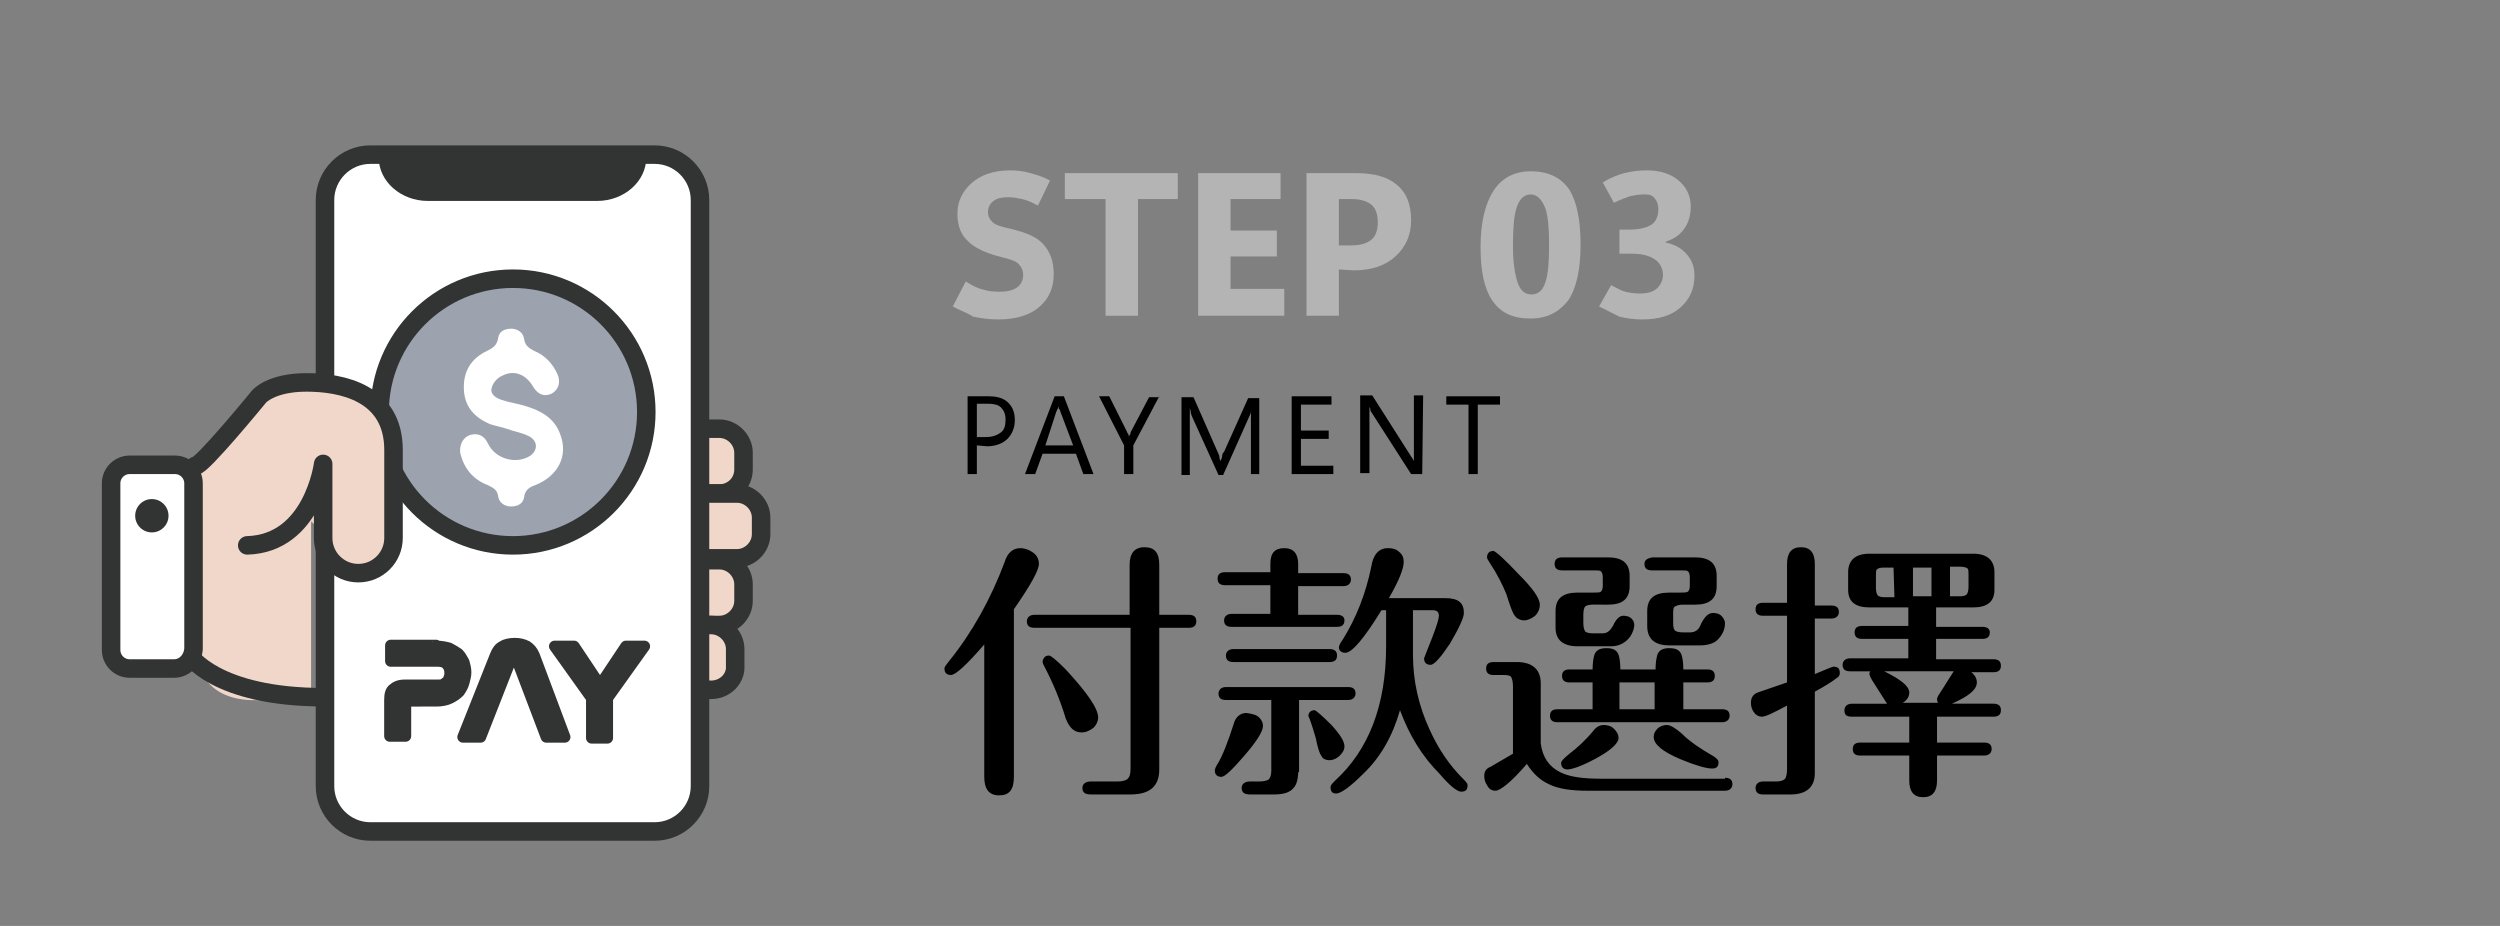
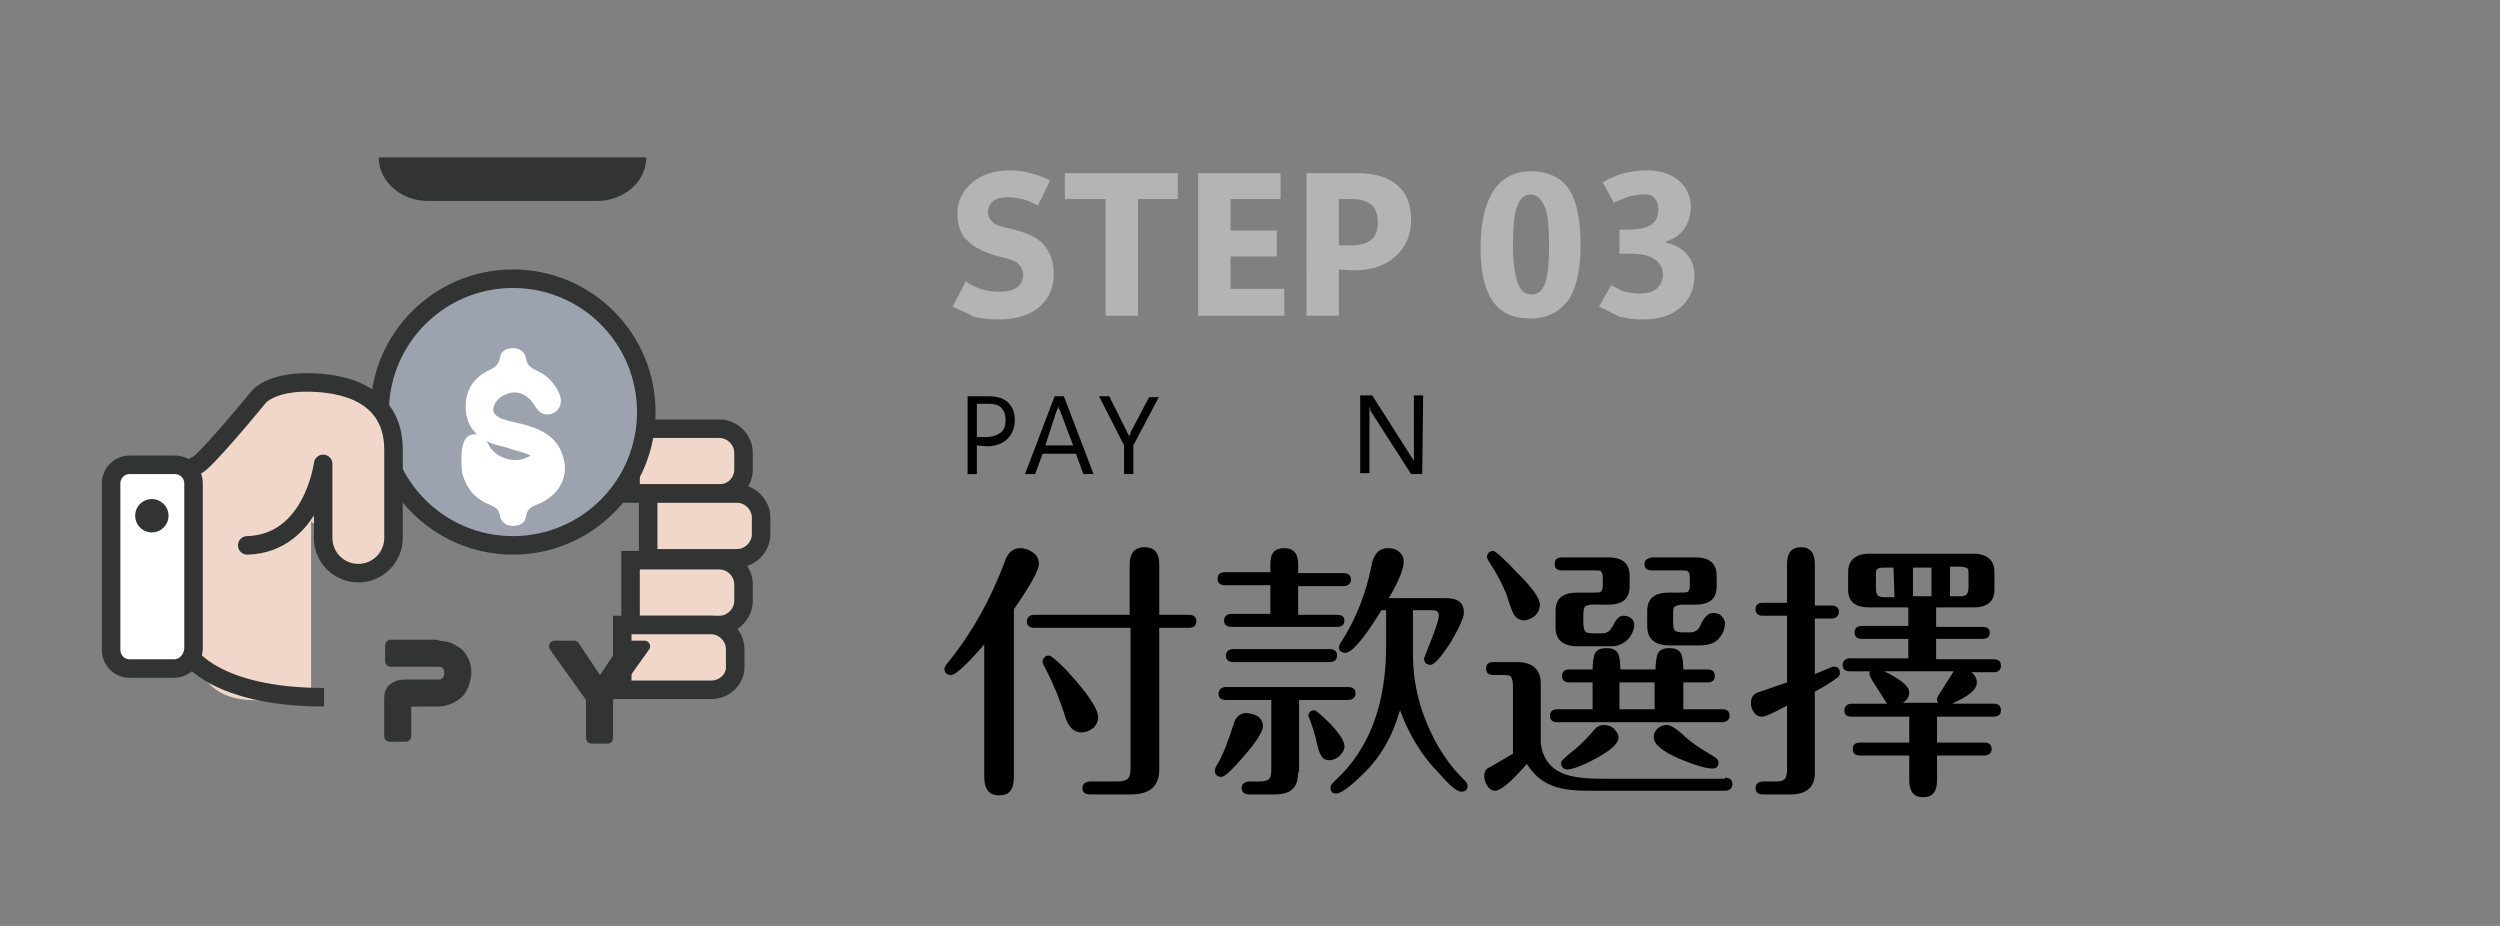
<svg xmlns="http://www.w3.org/2000/svg" version="1.1" id="圖層_1" x="0px" y="0px" viewBox="0 0 270 100" style="enable-background:new 0 0 270 100;" xml:space="preserve">
  <rect x="0" y="0" width="270" height="100" fill="#808080" stroke="none" />
  <style type="text/css">
	.st0{fill:#B4B4B5;}
	.st1{fill:#F0D7C9;stroke:#323333;stroke-width:2;stroke-miterlimit:10;}
	.st2{fill:#FFFFFF;stroke:#323333;stroke-width:2;stroke-miterlimit:10;}
	.st3{fill:#9CA3AF;stroke:#323333;stroke-width:2;stroke-miterlimit:10;}
	.st4{fill:#FFFFFF;}
	.st5{fill:#323333;}
	.st6{fill:#F0D7C9;}
	.st7{fill:none;stroke:#323333;stroke-width:2;stroke-linecap:round;stroke-linejoin:round;stroke-miterlimit:10;}
	.st8{fill:#323333;stroke:#323333;stroke-width:1.219;stroke-linecap:round;stroke-linejoin:round;}
</style>
  <g>
    <g>
      <path class="st0" d="M102.9,33.1l1.4-2.7c0.8,0.5,1.4,0.8,2,0.9c0.6,0.2,1.2,0.2,1.8,0.2c0.8,0,1.4-0.2,1.8-0.5s0.6-0.8,0.6-1.3    s-0.2-0.9-0.5-1.2c-0.3-0.3-0.9-0.5-1.7-0.7c-1.7-0.4-3-1-3.7-1.7c-0.8-0.7-1.2-1.7-1.2-3s0.5-2.4,1.5-3.3s2.4-1.4,4.2-1.4    c0.8,0,1.5,0.1,2.2,0.3s1.4,0.4,2.1,0.8l-1.3,2.7c-0.6-0.3-1.2-0.6-1.7-0.7s-1-0.2-1.5-0.2c-0.7,0-1.2,0.1-1.6,0.4    s-0.6,0.7-0.6,1.2s0.2,0.8,0.5,1.1s1,0.5,1.9,0.7c1.7,0.4,2.9,0.9,3.6,1.7c0.7,0.8,1.1,1.8,1.1,3.2c0,1.5-0.5,2.6-1.5,3.5    s-2.5,1.4-4.5,1.4c-0.9,0-1.7-0.1-2.7-0.3C104.5,33.8,103.6,33.5,102.9,33.1z" />
      <path class="st0" d="M127.3,21.5h-4.4v12.6h-3.5V21.5H115v-2.8h12.2v2.8H127.3z" />
      <path class="st0" d="M138.6,34.1h-9.2V18.7h8.9v2.8h-5.4v3.4h5v2.8h-5v3.5h5.8v2.9H138.6z" />
      <path class="st0" d="M144.6,29.1v5h-3.5V18.7h5.4c1.9,0,3.4,0.4,4.4,1.3c1,0.8,1.5,2.1,1.5,3.8c0,1.6-0.6,2.9-1.7,3.9    c-1.1,1-2.6,1.5-4.5,1.5L144.6,29.1L144.6,29.1z M144.6,21.4v5.1h1.4c0.9,0,1.6-0.2,2.1-0.6s0.7-1.1,0.7-1.9s-0.2-1.5-0.7-1.9    s-1.2-0.6-2.1-0.6h-1.4V21.4z" />
      <path class="st0" d="M165.3,34.4c-1.9,0-3.2-0.6-4.1-1.9s-1.3-3.2-1.3-5.8c0-2.7,0.5-4.7,1.4-6.1s2.3-2.1,4-2.1c2,0,3.3,0.7,4.2,2    c0.8,1.3,1.2,3.3,1.2,5.9s-0.4,4.6-1.3,6C168.4,33.7,167.1,34.4,165.3,34.4z M165.3,21c-0.7,0-1.2,0.5-1.5,1.4s-0.4,2.3-0.4,4.2    c0,1.7,0.2,3,0.5,3.9s0.8,1.3,1.5,1.3s1.2-0.4,1.5-1.3s0.4-2.2,0.4-4s-0.1-3.1-0.4-4C166.5,21.5,166,21,165.3,21z" />
      <path class="st0" d="M172.7,33.1l1.3-2.3c0.6,0.3,1.1,0.6,1.5,0.7s1,0.2,1.6,0.2c0.9,0,1.5-0.2,1.9-0.6s0.6-0.9,0.6-1.4    c0-0.7-0.3-1.3-0.9-1.7c-0.6-0.4-1.4-0.6-2.5-0.6h-1.3v-2.6h1.1c1,0,1.8-0.2,2.3-0.5s0.8-0.9,0.8-1.7c0-0.6-0.2-1-0.5-1.3    S178,21,177.4,21c-0.4,0-0.9,0.1-1.4,0.2c-0.5,0.2-1.1,0.4-1.7,0.7l-1.2-2.2c0.8-0.5,1.6-0.8,2.3-1c0.8-0.2,1.6-0.3,2.5-0.3    c1.4,0,2.6,0.4,3.4,1.1s1.3,1.6,1.3,2.8c0,0.9-0.2,1.7-0.7,2.4s-1.1,1.1-2,1.4v0.1c1,0.2,1.7,0.6,2.3,1.3c0.6,0.7,0.8,1.4,0.8,2.3    c0,1.4-0.5,2.5-1.5,3.4s-2.4,1.3-4.1,1.3c-0.9,0-1.7-0.1-2.5-0.3C174.3,33.9,173.5,33.5,172.7,33.1z" />
    </g>
  </g>
  <g>
    <path d="M109.5,83.9c0,1.4-0.5,2-1.6,2s-1.6-0.7-1.6-2V69.6c-1.9,2.2-3.1,3.3-3.6,3.3c-0.4,0-0.7-0.2-0.7-0.7   c0-0.2,0.2-0.4,0.5-0.8c2.5-3.1,4.5-6.7,6-10.7c0.3-1,0.9-1.5,1.7-1.5c0.5,0,1,0.2,1.4,0.5s0.6,0.7,0.6,1.2c0,0.7-0.9,2.3-2.7,4.9   C109.5,65.8,109.5,83.9,109.5,83.9z M111.7,67.8c-0.5,0-0.8-0.2-0.8-0.7c0-0.4,0.3-0.7,0.8-0.7H122V61c0-1.2,0.5-1.9,1.6-1.9   s1.6,0.6,1.6,1.9v5.4h3.2c0.5,0,0.8,0.2,0.8,0.7s-0.3,0.7-0.8,0.7h-3.2v15.3c0,1.8-1,2.7-3.1,2.7h-4.3c-0.6,0-0.9-0.2-0.9-0.7   c0-0.4,0.3-0.7,0.9-0.7h2.9c0.5,0,0.9-0.1,1.1-0.3c0.2-0.2,0.3-0.5,0.3-1.1V67.8H111.7z M113.3,70.8c0.2,0,0.8,0.5,1.8,1.5   c2.3,2.5,3.5,4.2,3.5,5.2c0,0.4-0.2,0.8-0.5,1.1c-0.4,0.3-0.8,0.5-1.3,0.5c-0.8,0-1.3-0.5-1.7-1.5c-0.6-2-1.4-3.9-2.4-5.8   c-0.1-0.2-0.1-0.3-0.1-0.4C112.7,71,112.9,70.8,113.3,70.8z" />
    <path d="M136,77.5c0.3,0.3,0.4,0.6,0.4,0.9c0,0.6-0.7,1.7-2,3.2s-2.1,2.3-2.5,2.3s-0.7-0.2-0.7-0.7c0-0.1,0.1-0.4,0.3-0.7   c0.5-0.8,1.1-2.3,1.8-4.5c0.2-0.6,0.7-1,1.3-1C135.3,77.1,135.7,77.2,136,77.5z M137.2,60.9c0-1.2,0.5-1.7,1.5-1.7s1.5,0.6,1.5,1.7   v1h4.9c0.5,0,0.8,0.2,0.8,0.7c0,0.4-0.3,0.7-0.8,0.7h-4.9v3.1h4.2c0.5,0,0.8,0.2,0.8,0.6c0,0.5-0.3,0.7-0.8,0.7H133   c-0.5,0-0.8-0.2-0.8-0.7c0-0.4,0.3-0.7,0.8-0.7h4.2v-3.1h-4.9c-0.5,0-0.8-0.2-0.8-0.7s0.3-0.7,0.8-0.7h4.9V60.9z M140.2,83.4   c0,0.8-0.2,1.4-0.5,1.7c-0.4,0.5-1.1,0.7-2.1,0.7H135c-0.6,0-0.9-0.2-0.9-0.7c0-0.4,0.3-0.7,0.9-0.7h1c0.5,0,0.8-0.1,1-0.2   c0.2-0.2,0.3-0.5,0.3-1v-7.6h-4.9c-0.5,0-0.8-0.2-0.8-0.7c0-0.4,0.3-0.7,0.8-0.7h13.2c0.5,0,0.8,0.2,0.8,0.7c0,0.4-0.3,0.7-0.8,0.7   h-5.3v7.8C140.3,83.4,140.2,83.4,140.2,83.4z M143.6,70.1c0.5,0,0.8,0.2,0.8,0.7s-0.3,0.7-0.8,0.7h-10.4c-0.5,0-0.8-0.2-0.8-0.7   c0-0.4,0.3-0.7,0.8-0.7H143.6z M143.8,78.3c1,1.1,1.4,1.8,1.4,2.3c0,0.4-0.2,0.7-0.5,1s-0.7,0.5-1.1,0.5c-0.5,0-0.8-0.2-0.9-0.5   c-0.2-0.2-0.4-0.9-0.6-1.9c-0.5-1.7-0.8-2.5-0.8-2.3c0-0.4,0.2-0.7,0.7-0.7C142.2,76.8,142.8,77.3,143.8,78.3z M149.5,65.9h-0.3   c-1.9,3.1-3.2,4.6-3.9,4.6c-0.4,0-0.7-0.2-0.7-0.6c0-0.1,0.1-0.4,0.4-0.8c1.5-2.4,2.5-5,3.1-7.9c0.2-1.3,0.8-2,1.8-2   c0.5,0,0.9,0.1,1.2,0.4c0.4,0.3,0.5,0.7,0.5,1.1c0,0.7-0.5,2-1.6,3.9h6.1c1.4,0,2,0.5,2,1.6c0,0.5-0.5,1.6-1.5,3.3   c-1,1.5-1.7,2.3-2.1,2.3c-0.4,0-0.7-0.2-0.7-0.7c0,0,0.3-0.8,0.9-2.3c0.5-1.3,0.7-2,0.7-2.3c0-0.4-0.2-0.6-0.7-0.6h-2.1v4.8   c0,2.8,0.6,5.5,1.8,8.1c1,2.2,2.2,3.9,3.6,5.3c0.3,0.3,0.5,0.5,0.5,0.7c0,0.5-0.2,0.7-0.7,0.7c-0.4,0-1.2-0.6-2.3-1.9   c-1.9-1.9-3.3-4.2-4.3-6.9c-0.8,2.8-2.1,5.1-4,6.9c-1.4,1.4-2.4,2.1-2.9,2.1c-0.4,0-0.6-0.2-0.6-0.7c0-0.2,0.2-0.4,0.5-0.7   c3.6-3.3,5.5-8.1,5.5-14.5v-3.9H149.5z" />
    <path d="M186.3,84c0.5,0,0.8,0.2,0.8,0.7c0,0.4-0.3,0.7-0.8,0.7h-14.8c-1.8,0-3.2-0.2-4.2-0.7c-0.9-0.4-1.7-1.1-2.4-2.2   c-1.7,2-2.9,2.9-3.4,2.9c-0.4,0-0.7-0.2-0.9-0.6c-0.2-0.3-0.3-0.6-0.3-1c0-0.5,0.2-0.8,0.7-1l2.4-1.4v-7.3c0-0.5-0.1-0.8-0.2-1   c-0.2-0.2-0.5-0.2-1-0.2h-0.9c-0.5,0-0.8-0.2-0.8-0.7s0.3-0.7,0.8-0.7h2.5c1.7,0,2.6,0.8,2.6,2.3v6.5c0.2,1.5,0.9,2.5,2.1,3.1   c1,0.5,2.4,0.7,4.4,0.7h13.4L186.3,84L186.3,84z M164,62c1.5,1.5,2.3,2.6,2.3,3.3c0,0.5-0.2,0.9-0.5,1.2c-0.4,0.3-0.8,0.5-1.2,0.5   s-0.8-0.2-1-0.5c-0.2-0.2-0.5-1-0.9-2.3c-0.4-1-1-2.2-1.8-3.4c-0.2-0.3-0.3-0.5-0.3-0.6c0-0.4,0.2-0.7,0.7-0.7   C161.6,59.6,162.5,60.4,164,62z M181.6,76.6h4.4c0.5,0,0.8,0.2,0.8,0.7c0,0.4-0.3,0.7-0.8,0.7h-17.8c-0.5,0-0.8-0.2-0.8-0.7   s0.3-0.7,0.8-0.7h3.8v-2.9h-2.5c-0.5,0-0.8-0.2-0.8-0.7s0.3-0.7,0.8-0.7h2.5c0-0.7,0.1-1.3,0.2-1.6c0.2-0.5,0.6-0.7,1.3-0.7   s1.1,0.2,1.3,0.7c0.1,0.3,0.2,0.8,0.2,1.6h3.8c0-0.7,0.1-1.3,0.2-1.6c0.2-0.5,0.6-0.7,1.3-0.7s1.1,0.2,1.3,0.7   c0.1,0.3,0.2,0.8,0.2,1.6h2.6c0.5,0,0.8,0.2,0.8,0.7s-0.3,0.7-0.8,0.7h-2.6v2.9H181.6z M172.1,64c0.4,0,0.7,0,0.8-0.1   s0.2-0.3,0.2-0.6v-1c0-0.3-0.1-0.5-0.2-0.6c-0.1-0.1-0.4-0.1-0.8-0.1h-3.4c-0.5,0-0.8-0.2-0.8-0.7s0.3-0.7,0.8-0.7h5   c1.6,0,2.3,0.7,2.3,2v1.1c0,1.4-0.8,2-2.3,2H172c-0.4,0-0.7,0.1-0.8,0.2s-0.2,0.4-0.2,0.9v0.9c0,0.5,0.1,0.7,0.2,0.9   c0.1,0.1,0.4,0.2,0.8,0.2h1.1c0.5,0,0.8-0.3,1.1-0.8c0.3-0.7,0.7-1.1,1.1-1.1c0.4,0,0.7,0.1,0.9,0.3c0.2,0.2,0.3,0.4,0.3,0.7   c0,0.3-0.1,0.7-0.4,1.2c-0.5,0.7-1.2,1.1-2.1,1.1h-3.6c-1.6,0-2.4-0.7-2.4-2V66c0-1.4,0.8-2,2.4-2H172.1z M174.3,78.7   c0.3,0.3,0.5,0.6,0.5,1c0,0.6-0.9,1.4-2.6,2.3c-1.5,0.8-2.5,1.1-2.9,1.1s-0.7-0.2-0.7-0.7c0-0.2,0.3-0.5,0.9-1   c0.8-0.6,1.7-1.4,2.6-2.5c0.3-0.4,0.7-0.6,1.1-0.6S174,78.4,174.3,78.7z M178.7,73.7h-3.8v2.9h3.8V73.7z M181.4,64   c0.5,0,0.7,0,0.9-0.1c0.1-0.1,0.2-0.3,0.2-0.6v-1c0-0.3-0.1-0.5-0.2-0.6c-0.1-0.1-0.4-0.1-0.8-0.1h-3.1c-0.5,0-0.8-0.2-0.8-0.7   c0-0.4,0.3-0.6,0.8-0.7h4.7c1.6,0,2.3,0.7,2.3,2v1.1c0,1.4-0.8,2-2.3,2h-1.3c-0.5,0-0.7,0.1-0.9,0.2s-0.2,0.4-0.2,0.9v0.9   c0,0.5,0.1,0.7,0.2,0.8c0.1,0.1,0.4,0.2,0.9,0.2h0.7c0.6,0,1-0.3,1.2-0.9c0.4-0.8,0.8-1.2,1.3-1.2c0.4,0,0.7,0.1,0.9,0.3   c0.2,0.2,0.4,0.5,0.4,0.8c0,0.7-0.3,1.3-0.8,1.8c-0.4,0.4-1.1,0.6-1.9,0.6h-3.3c-1.6,0-2.4-0.7-2.4-2.1V66c0-1.4,0.8-2,2.4-2H181.4   z M181.6,79.2c0.9,0.9,2.1,1.7,3.5,2.5c0.3,0.2,0.5,0.4,0.5,0.6c0,0.5-0.2,0.7-0.7,0.7c-0.6,0-1.7-0.3-3.4-1   c-1.9-0.8-2.9-1.6-2.9-2.4c0-0.3,0.1-0.6,0.4-0.9c0.3-0.3,0.7-0.4,1-0.4C180.4,78.3,180.9,78.6,181.6,79.2z" />
    <path d="M193,60.9c0-1.2,0.5-1.8,1.5-1.8s1.5,0.6,1.5,1.8v4.5h1.8c0.5,0,0.8,0.2,0.8,0.7c0,0.4-0.3,0.7-0.8,0.7H196v6   c1.2-0.5,1.9-0.8,2-0.8c0.5,0,0.7,0.2,0.7,0.7c0,0.2-0.1,0.4-0.3,0.5c-0.5,0.4-1.3,0.9-2.4,1.5v8.8c0,1.5-0.9,2.3-2.6,2.3h-3   c-0.5,0-0.8-0.2-0.8-0.7c0-0.4,0.3-0.7,0.8-0.7h1.4c0.5,0,0.8-0.1,1-0.3c0.1-0.2,0.2-0.5,0.2-1v-6.9c-1.5,0.8-2.3,1.2-2.7,1.2   s-0.7-0.2-0.9-0.5s-0.3-0.6-0.3-1c0-0.5,0.2-0.9,0.7-1.1l3.2-1.1v-7.2h-2.6c-0.5,0-0.8-0.2-0.8-0.7s0.3-0.7,0.8-0.7h2.6L193,60.9   L193,60.9z M209.1,67.7h5c0.5,0,0.8,0.2,0.8,0.6c0,0.5-0.3,0.7-0.8,0.7h-5v2.2h6.2c0.5,0,0.8,0.2,0.8,0.7s-0.3,0.7-0.8,0.7h-2.4   c0.4,0.3,0.6,0.7,0.6,1.1c0,0.8-0.9,1.5-2.7,2.3h4.5c0.5,0,0.8,0.2,0.8,0.7s-0.3,0.7-0.8,0.7h-6.1v2.8h5.1c0.5,0,0.8,0.2,0.8,0.7   c0,0.4-0.3,0.7-0.8,0.7h-5.1v2.7c0,1.2-0.5,1.8-1.5,1.8s-1.5-0.6-1.5-1.8v-2.7h-5.3c-0.5,0-0.8-0.2-0.8-0.7s0.3-0.7,0.8-0.7h5.3   v-2.8H200c-0.6,0-0.8-0.2-0.8-0.7c0-0.4,0.3-0.7,0.8-0.7h3.8l-1.4-2.2c-0.4-0.6-0.5-0.9-0.5-1s0-0.2,0.1-0.3h-2.2   c-0.5,0-0.8-0.2-0.8-0.7c0-0.4,0.3-0.7,0.8-0.7h6.3V69h-5c-0.5,0-0.8-0.2-0.8-0.7s0.3-0.7,0.8-0.7h5v-2h-4.2   c-1.5,0-2.3-0.6-2.3-1.9v-1.9c0-1.3,0.8-2,2.3-2h11.2c1.5,0,2.3,0.7,2.3,2v1.9c0,1.3-0.8,1.9-2.3,1.9h-4L209.1,67.7L209.1,67.7z    M204.5,61.3h-1.1c-0.4,0-0.6,0.1-0.7,0.2c-0.1,0.1-0.1,0.3-0.1,0.7v1.3c0,0.4,0.1,0.7,0.2,0.8s0.3,0.2,0.7,0.2h1.1L204.5,61.3   L204.5,61.3z M209.3,75.9c-0.1-0.2-0.1-0.3-0.1-0.4c0-0.2,0.2-0.5,0.6-1.1l1.2-1.9h-7.5c1.8,0.9,2.7,1.6,2.7,2.3   c0,0.4-0.2,0.8-0.7,1.1H209.3z M208.6,61.3h-2v3.1h2V61.3z M210.6,64.4h1.1c0.4,0,0.6-0.1,0.7-0.2s0.2-0.4,0.2-0.8v-1.3   c0-0.4,0-0.6-0.1-0.7c-0.1-0.1-0.4-0.2-0.8-0.2h-1.1L210.6,64.4L210.6,64.4z" />
  </g>
  <g>
    <g>
      <path d="M105.5,48.1v3.1h-1v-8.4h2.3c0.9,0,1.6,0.2,2.1,0.7s0.7,1.1,0.7,1.9c0,0.8-0.3,1.5-0.8,2s-1.3,0.8-2.2,0.8L105.5,48.1    L105.5,48.1z M105.5,43.7v3.5h1c0.7,0,1.2-0.2,1.6-0.5s0.5-0.8,0.5-1.4c0-0.6-0.2-1-0.5-1.3s-0.8-0.4-1.5-0.4h-1.1V43.7z" />
      <path d="M110.7,51.2l3.2-8.4h1l3.2,8.4H117l-0.8-2.2h-3.6l-0.8,2.2C111.8,51.2,110.7,51.2,110.7,51.2z M112.9,48.1h3l-1.4-3.7    c0-0.1,0-0.1-0.1-0.2s0-0.2-0.1-0.3l0,0c0,0.1,0,0.2-0.1,0.3s0,0.2-0.1,0.2L112.9,48.1z" />
      <path d="M125.2,42.8l-2.8,5.3v3.1h-1v-3.1l-2.7-5.3h1.1l1.9,3.8c0,0,0,0.1,0.1,0.2s0.1,0.2,0.1,0.4l0,0c0-0.1,0-0.1,0.1-0.2    s0.1-0.2,0.1-0.3l2-3.8h1.1C125.2,42.9,125.2,42.8,125.2,42.8z" />
-       <path d="M136.1,51.2h-1v-5.6c0-0.2,0-0.5,0-0.7s0-0.6,0.1-0.9l0,0c0,0.2-0.1,0.3-0.1,0.5s-0.1,0.2-0.1,0.3l-2.9,6.5h-0.5l-2.9-6.4    c0-0.1-0.1-0.2-0.1-0.4s-0.1-0.3-0.1-0.5l0,0c0,0.2,0,0.4,0,0.7s0,0.6,0,1v5.6h-0.9v-8.4h1.3l2.6,5.9c0.1,0.2,0.2,0.4,0.2,0.6    s0.1,0.3,0.1,0.4l0,0c0.1-0.2,0.2-0.4,0.2-0.6s0.1-0.3,0.2-0.4l2.6-5.8h1.2v8.2C136,51.2,136.1,51.2,136.1,51.2z" />
-       <path d="M144,51.2h-4.5v-8.4h4.3v0.9h-3.3v2.8h3v0.9h-3v2.9h3.5V51.2z" />
      <path d="M153.6,51.2h-1.2l-4.3-6.7c-0.1-0.1-0.1-0.2-0.1-0.3s-0.1-0.2-0.1-0.3l0,0c0,0.1,0,0.2,0,0.4s0,0.4,0,0.7v6.1h-1v-8.4h1.3    l4.2,6.6c0.1,0.1,0.2,0.3,0.2,0.3l0.1,0.2l0,0c0-0.1,0-0.3,0-0.5s0-0.5,0-0.7v-5.9h1L153.6,51.2L153.6,51.2z" />
-       <path d="M162,43.7h-2.4v7.5h-1v-7.5h-2.4v-0.9h5.8L162,43.7L162,43.7z" />
    </g>
  </g>
  <g>
    <path class="st1" d="M77.7,53.3h-9.6v-7h9.6c1.4,0,2.6,1.2,2.6,2.6v1.8C80.3,52.2,79.1,53.3,77.7,53.3z" />
    <path class="st1" d="M79.6,60.3H70v-7h9.6c1.4,0,2.6,1.2,2.6,2.6v1.8C82.2,59.1,81,60.3,79.6,60.3z" />
    <path class="st1" d="M77.7,67.5h-9.6v-7h9.6c1.4,0,2.6,1.2,2.6,2.6v1.8C80.3,66.3,79.1,67.5,77.7,67.5z" />
    <path class="st1" d="M76.8,74.5h-9.6v-7h9.6c1.4,0,2.6,1.2,2.6,2.6v1.8C79.5,73.3,78.3,74.5,76.8,74.5z" />
-     <path class="st2" d="M70.7,89.8H40c-2.7,0-4.9-2.2-4.9-4.9V21.6c0-2.7,2.2-4.9,4.9-4.9h30.7c2.7,0,4.9,2.2,4.9,4.9v63.3   C75.6,87.6,73.4,89.8,70.7,89.8z" />
    <g>
      <circle class="st3" cx="55.4" cy="44.5" r="14.4" />
-       <path class="st4" d="M51.3,46.9c0.7,0,1.1,0.4,1.4,1c0.8,1.7,3.1,2.3,4.6,1.3c0.8-0.6,0.8-1.6-0.2-2.1c-0.8-0.4-1.6-0.5-2.4-0.8    c-0.6-0.2-1.2-0.3-1.8-0.5c-1.6-0.7-2.7-1.8-2.8-3.7c-0.1-2,0.8-3.4,2.5-4.2c0.6-0.3,1.1-0.6,1.2-1.4c0.1-0.7,0.7-1,1.4-1    s1.3,0.4,1.4,1.1c0.1,0.7,0.5,1,1.1,1.3c1.2,0.5,2,1.4,2.5,2.5c0.4,0.9,0.1,1.7-0.6,2.1c-0.8,0.4-1.5,0.1-2-0.7    c-0.8-1.4-2.1-1.9-3.4-1.2c-0.5,0.2-1,0.8-1.1,1.3c-0.2,0.7,0.5,1.1,1.1,1.3c0.9,0.3,1.8,0.4,2.7,0.7c1.6,0.5,3,1.3,3.6,3    c0.9,2.3-0.2,4.5-2.7,5.5c-0.6,0.2-1.1,0.5-1.2,1.3c-0.1,0.7-0.7,1-1.4,1s-1.3-0.4-1.4-1.1c-0.1-0.7-0.5-0.9-1.1-1.2    c-1.6-0.6-2.6-1.8-3-3.5C49.6,47.7,50.3,46.9,51.3,46.9z" />
+       <path class="st4" d="M51.3,46.9c0.7,0,1.1,0.4,1.4,1c0.8,1.7,3.1,2.3,4.6,1.3c-0.8-0.4-1.6-0.5-2.4-0.8    c-0.6-0.2-1.2-0.3-1.8-0.5c-1.6-0.7-2.7-1.8-2.8-3.7c-0.1-2,0.8-3.4,2.5-4.2c0.6-0.3,1.1-0.6,1.2-1.4c0.1-0.7,0.7-1,1.4-1    s1.3,0.4,1.4,1.1c0.1,0.7,0.5,1,1.1,1.3c1.2,0.5,2,1.4,2.5,2.5c0.4,0.9,0.1,1.7-0.6,2.1c-0.8,0.4-1.5,0.1-2-0.7    c-0.8-1.4-2.1-1.9-3.4-1.2c-0.5,0.2-1,0.8-1.1,1.3c-0.2,0.7,0.5,1.1,1.1,1.3c0.9,0.3,1.8,0.4,2.7,0.7c1.6,0.5,3,1.3,3.6,3    c0.9,2.3-0.2,4.5-2.7,5.5c-0.6,0.2-1.1,0.5-1.2,1.3c-0.1,0.7-0.7,1-1.4,1s-1.3-0.4-1.4-1.1c-0.1-0.7-0.5-0.9-1.1-1.2    c-1.6-0.6-2.6-1.8-3-3.5C49.6,47.7,50.3,46.9,51.3,46.9z" />
    </g>
    <path class="st5" d="M69.8,17L69.8,17c0,2.6-2.4,4.7-5.3,4.7H46.2c-2.9,0-5.3-2.1-5.3-4.7l0,0" />
    <path class="st6" d="M35.5,58.1c0,2.1,1.7,3.8,3.8,3.8l0,0c2.1,0,3.8-1.7,3.8-3.8v-9.5c0-6.2-5.6-7.3-9.4-7.3s-5.1,1.5-5.1,1.5   s-6.2,7.7-6.9,7.5v21.9c0,0,1.1,5.8,11.9,2.3V56.3" />
    <path class="st7" d="M21.1,50.3c0.6,0.2,6.9-7.5,6.9-7.5s1.3-1.5,5.1-1.5s9.4,1.1,9.4,7.3v9.5c0,2.1-1.7,3.8-3.8,3.8l0,0   c-2.1,0-3.8-1.7-3.8-3.8v-8c0,0-1.1,8.6-8.2,8.8" />
    <path class="st1" d="M20.4,70.7c0,0,2.8,4.6,14.6,4.6" />
    <path class="st2" d="M18.8,72.2H14c-1.1,0-2-0.9-2-2v-18c0-1.1,0.9-2,2-2h4.9c1.1,0,2,0.9,2,2v17.9C20.8,71.3,19.9,72.2,18.8,72.2z   " />
    <circle class="st5" cx="16.4" cy="55.7" r="1.8" />
    <g>
      <path class="st8" d="M47.1,69.8c0.6,0,1,0.1,1.4,0.2c0.4,0.2,0.7,0.4,1,0.6c0.3,0.3,0.4,0.6,0.6,0.9c0.1,0.4,0.2,0.7,0.2,1.1    s-0.1,0.7-0.2,1.1c-0.1,0.4-0.3,0.7-0.5,1c-0.3,0.3-0.6,0.5-1,0.7s-0.9,0.3-1.5,0.3H44c-0.2,0-0.2,0.1-0.2,0.2v3.6h-1.7v-3.9    c0-0.6,0.1-1,0.4-1.2c0.2-0.2,0.6-0.4,1.2-0.4h3.6c0.2,0,0.5,0,0.6-0.1s0.3-0.2,0.4-0.3c0.1-0.1,0.2-0.3,0.2-0.4    c0.1-0.2,0.1-0.3,0.1-0.5c0-0.4-0.1-0.7-0.3-0.9c-0.2-0.3-0.6-0.4-1-0.4h-5.1v-1.7h4.9C47.1,69.7,47.1,69.8,47.1,69.8z" />
-       <path class="st8" d="M51.9,79.6H50l3.5-8.8c0.2-0.5,0.4-0.8,0.8-1c0.3-0.2,0.8-0.3,1.3-0.3s0.9,0.1,1.3,0.3c0.3,0.2,0.6,0.5,0.8,1    l3.3,8.8h-2l-3-7.9c-0.1-0.2-0.2-0.3-0.5-0.3c-0.2,0-0.4,0.1-0.5,0.3L51.9,79.6z" />
      <path class="st8" d="M62,69.8l2.8,4.2l2.8-4.2h2l-4,5.6v4.3h-1.7v-4.3l-4-5.6H62z" />
    </g>
  </g>
</svg>